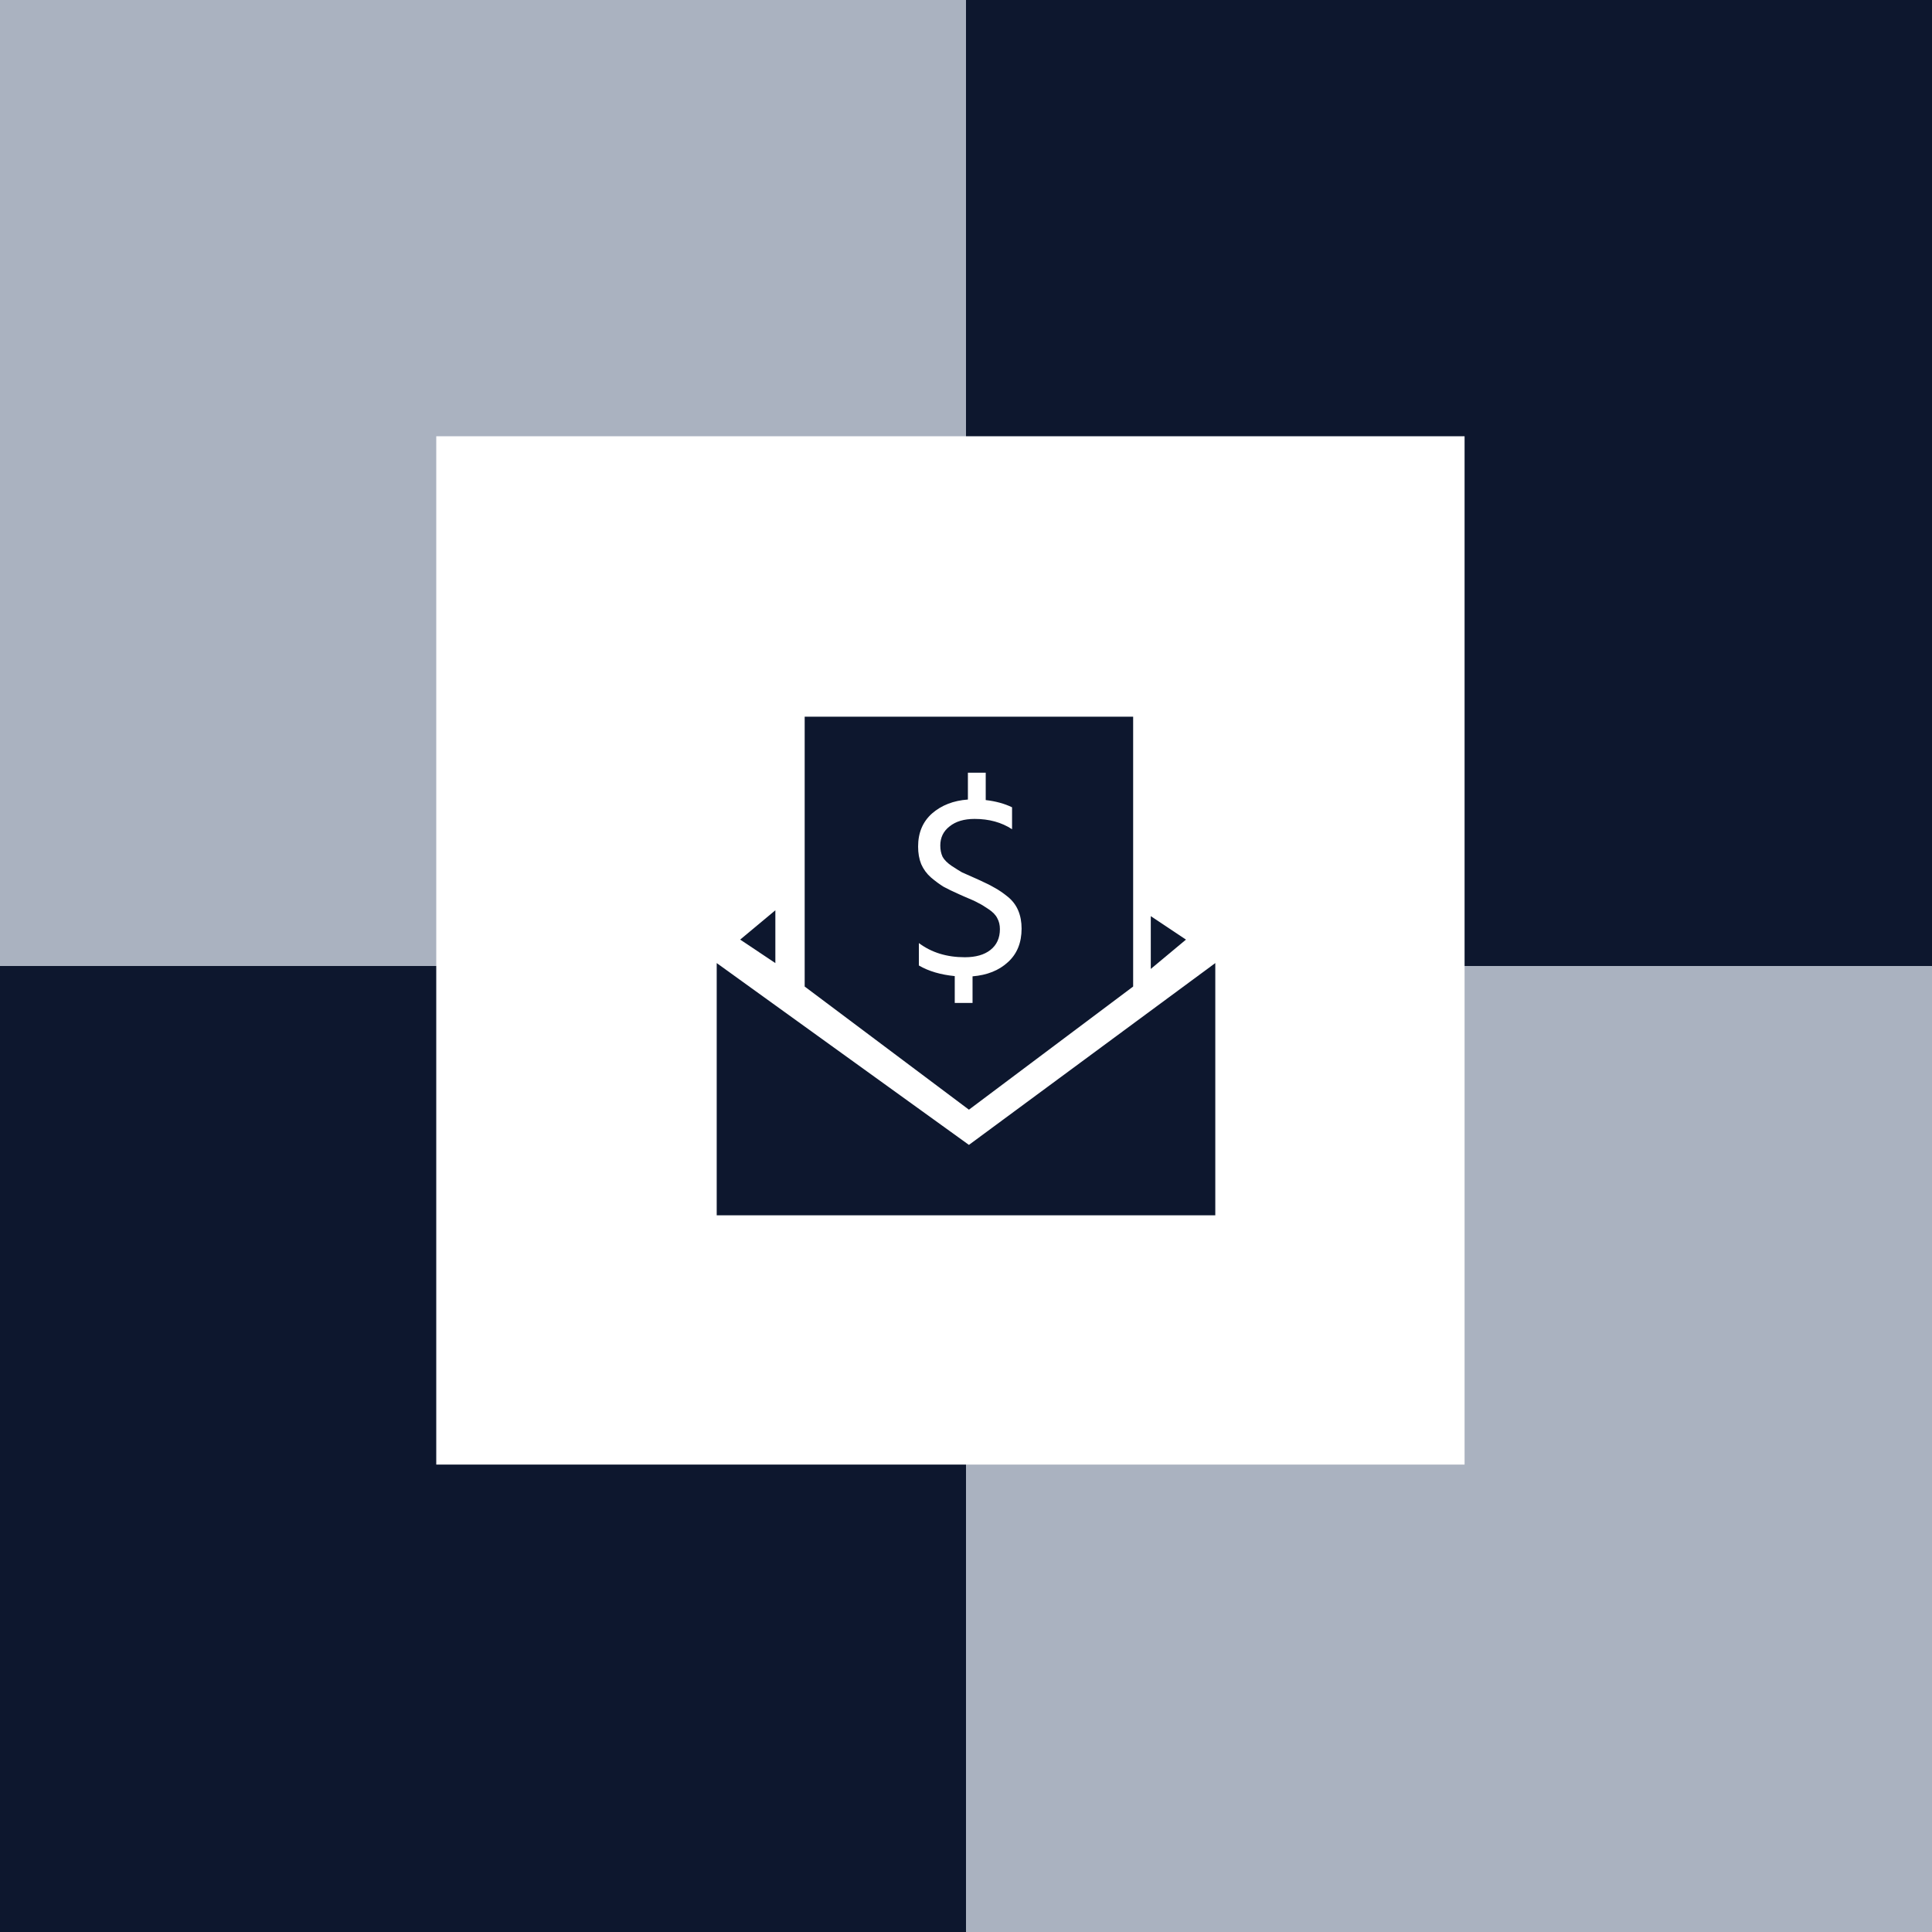
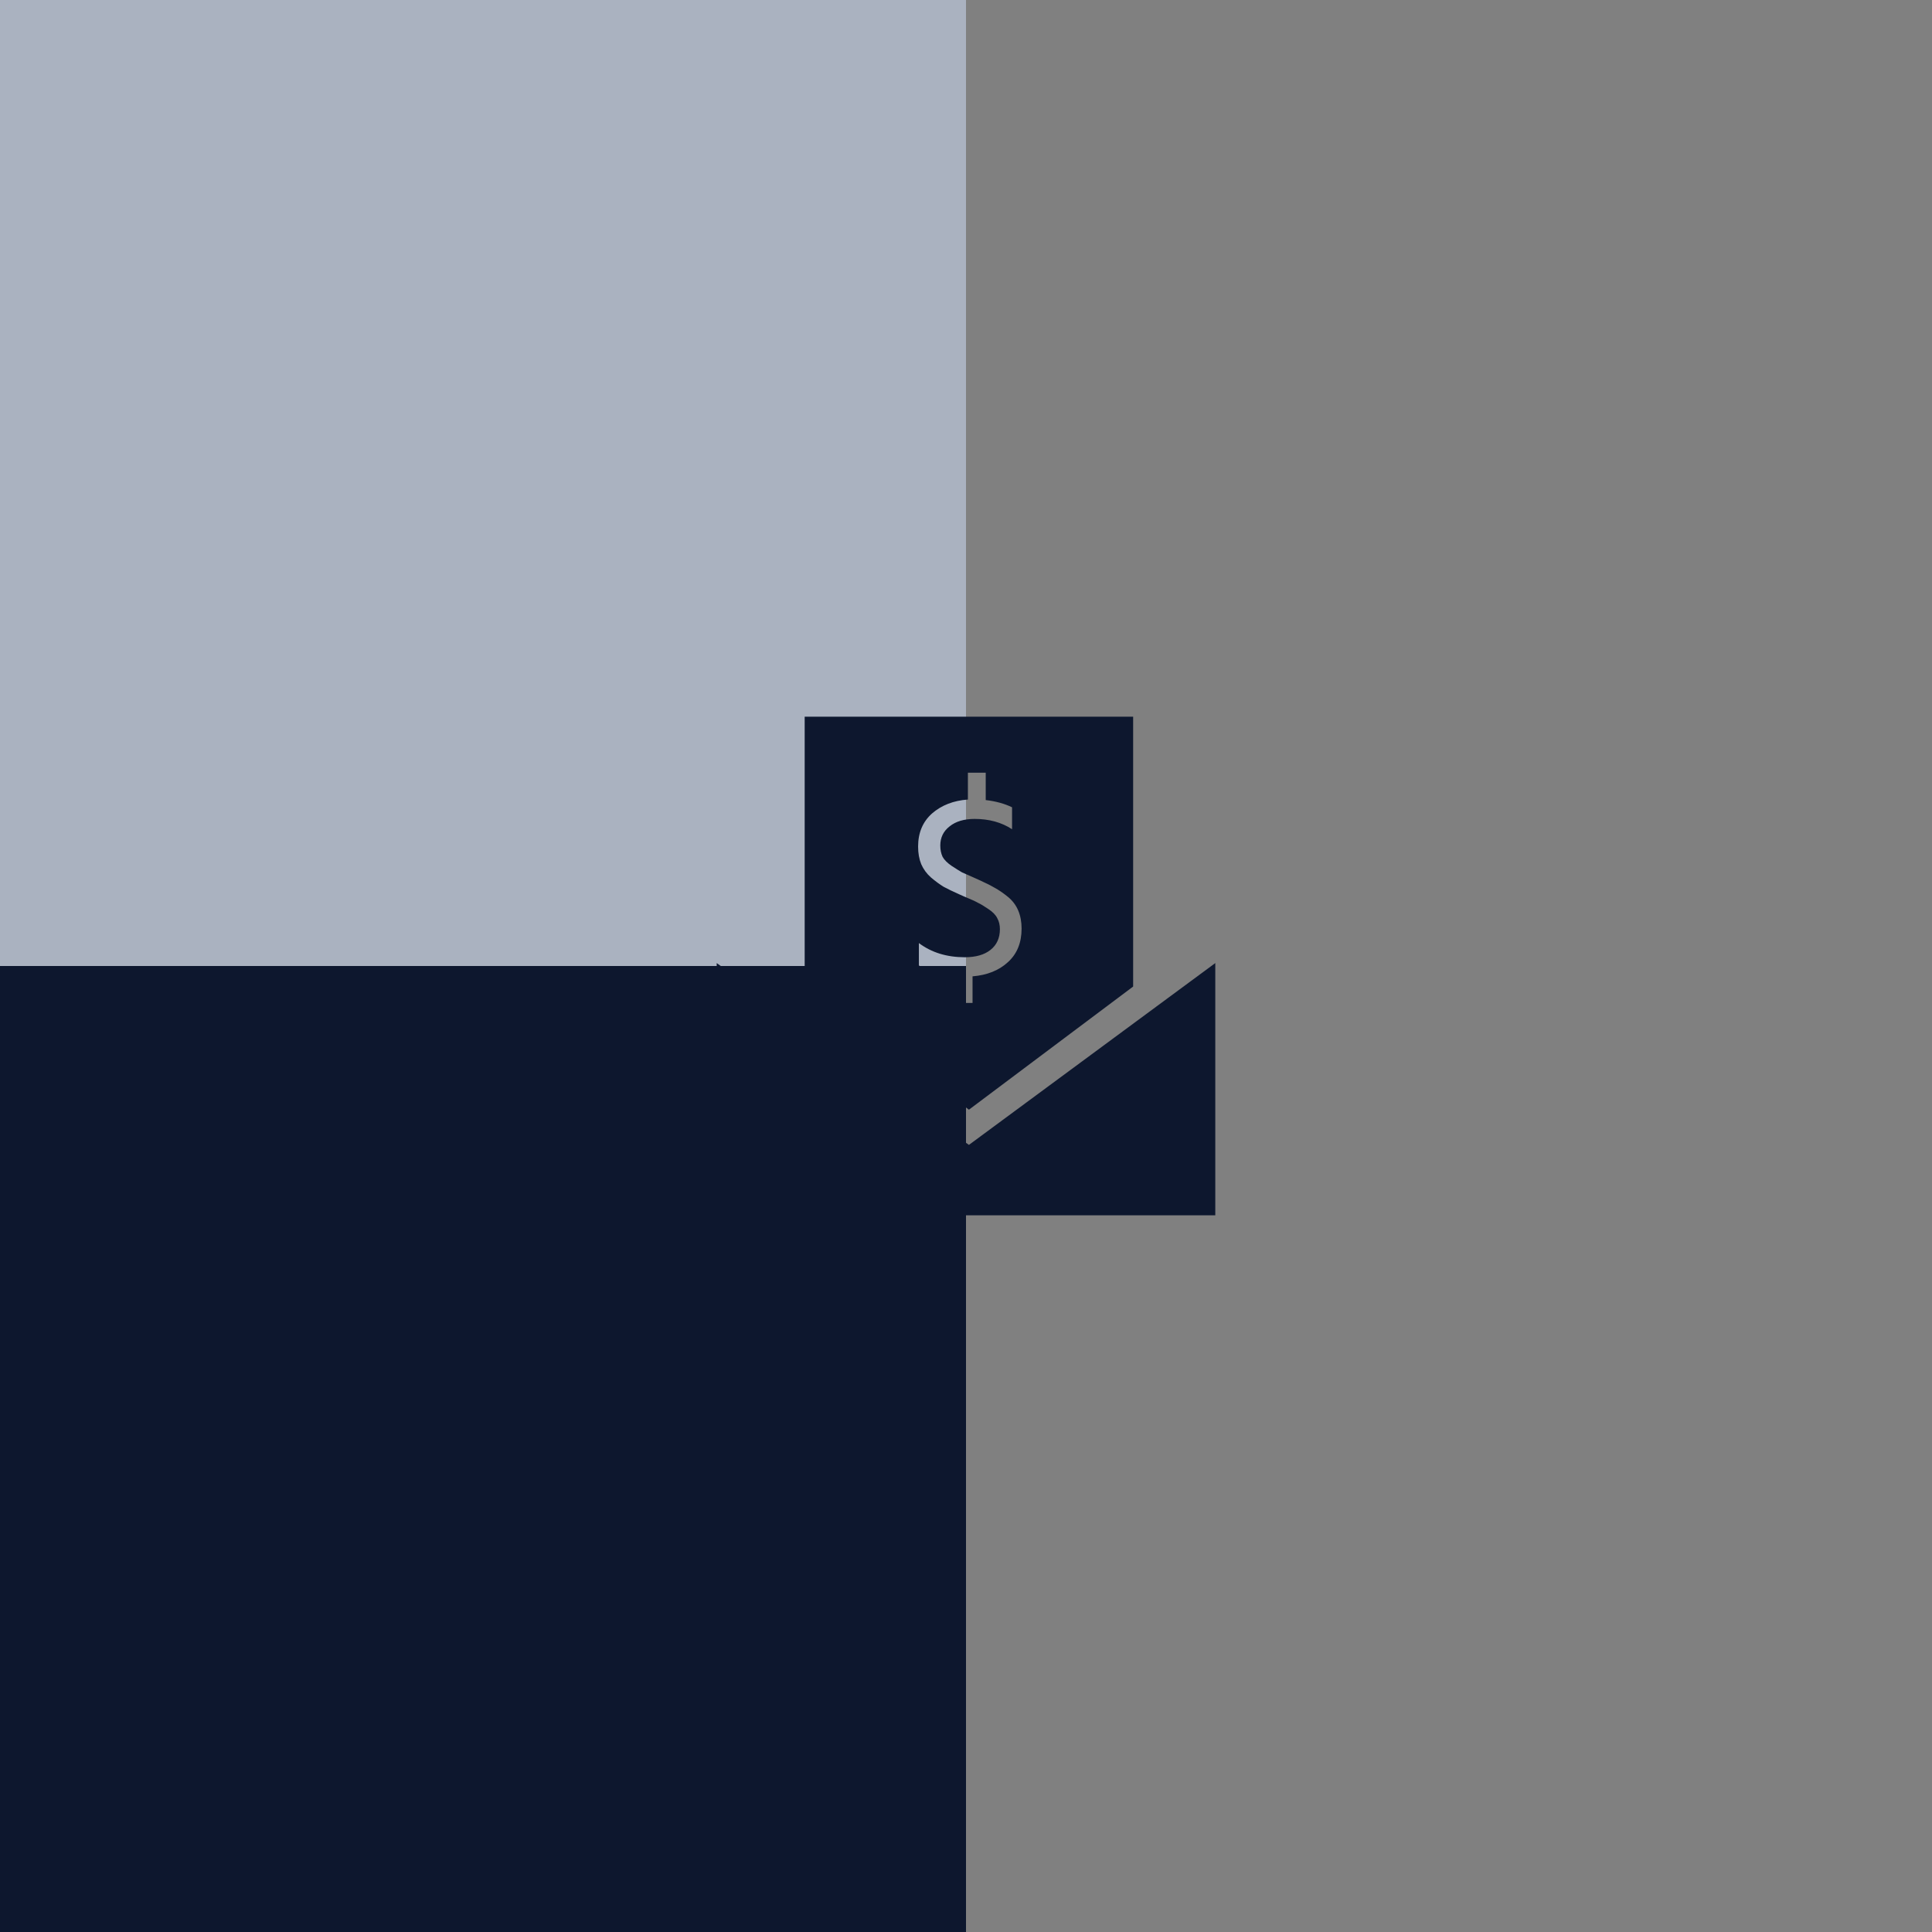
<svg xmlns="http://www.w3.org/2000/svg" width="62" height="62" viewBox="0 0 62 62" fill="none">
  <rect x="0" y="0" width="62" height="62" fill="#808080" stroke="none" />
-   <rect x="31" y="31" width="31" height="31" fill="#AAB2C0" />
  <rect y="31" width="31" height="31" fill="#0D172E" />
-   <rect x="31" width="31" height="31" fill="#0D172E" />
  <rect width="31" height="31" fill="#AAB2C0" />
-   <rect x="14" y="14" width="33" height="33" fill="white" />
  <path d="M31.094 36.741L23 30.906V39H39V30.906L31.094 36.741Z" fill="#0D172E" />
-   <path d="M24.882 29.212V30.906L23.753 30.153L24.882 29.212Z" fill="#0D172E" />
-   <path d="M36.93 31.094L36.93 29.4L38.059 30.153L36.93 31.094Z" fill="#0D172E" />
  <path d="M36.364 23V31.659L31.094 35.611L25.823 31.659V23H36.364ZM31.061 24.797V25.658C30.597 25.691 30.214 25.841 29.91 26.105C29.612 26.37 29.463 26.724 29.463 27.166C29.463 27.376 29.495 27.564 29.562 27.73C29.634 27.895 29.739 28.039 29.877 28.16C30.02 28.281 30.156 28.381 30.282 28.458C30.415 28.53 30.581 28.61 30.779 28.698C30.813 28.715 30.863 28.737 30.929 28.765C31.155 28.858 31.307 28.927 31.384 28.972C31.467 29.01 31.577 29.076 31.715 29.17C31.859 29.264 31.955 29.364 32.005 29.469C32.06 29.568 32.088 29.684 32.088 29.816C32.088 30.104 31.986 30.327 31.781 30.487C31.583 30.642 31.31 30.719 30.962 30.719C30.382 30.719 29.891 30.567 29.488 30.264V30.984C29.802 31.167 30.186 31.28 30.639 31.324V32.185H31.21V31.332C31.679 31.293 32.058 31.142 32.345 30.877C32.638 30.612 32.784 30.253 32.784 29.8C32.784 29.584 32.748 29.391 32.676 29.22C32.604 29.049 32.494 28.903 32.345 28.781C32.196 28.66 32.055 28.563 31.922 28.491C31.79 28.414 31.619 28.328 31.409 28.234C31.387 28.223 31.356 28.21 31.318 28.193C31.102 28.099 30.953 28.033 30.87 27.994C30.793 27.95 30.683 27.881 30.539 27.787C30.401 27.693 30.304 27.596 30.249 27.497C30.2 27.392 30.175 27.271 30.175 27.133C30.175 26.879 30.274 26.674 30.473 26.52C30.672 26.359 30.94 26.28 31.277 26.28C31.74 26.28 32.141 26.39 32.478 26.611V25.907C32.24 25.791 31.959 25.713 31.633 25.675V24.797H31.061Z" fill="#0D172E" />
</svg>